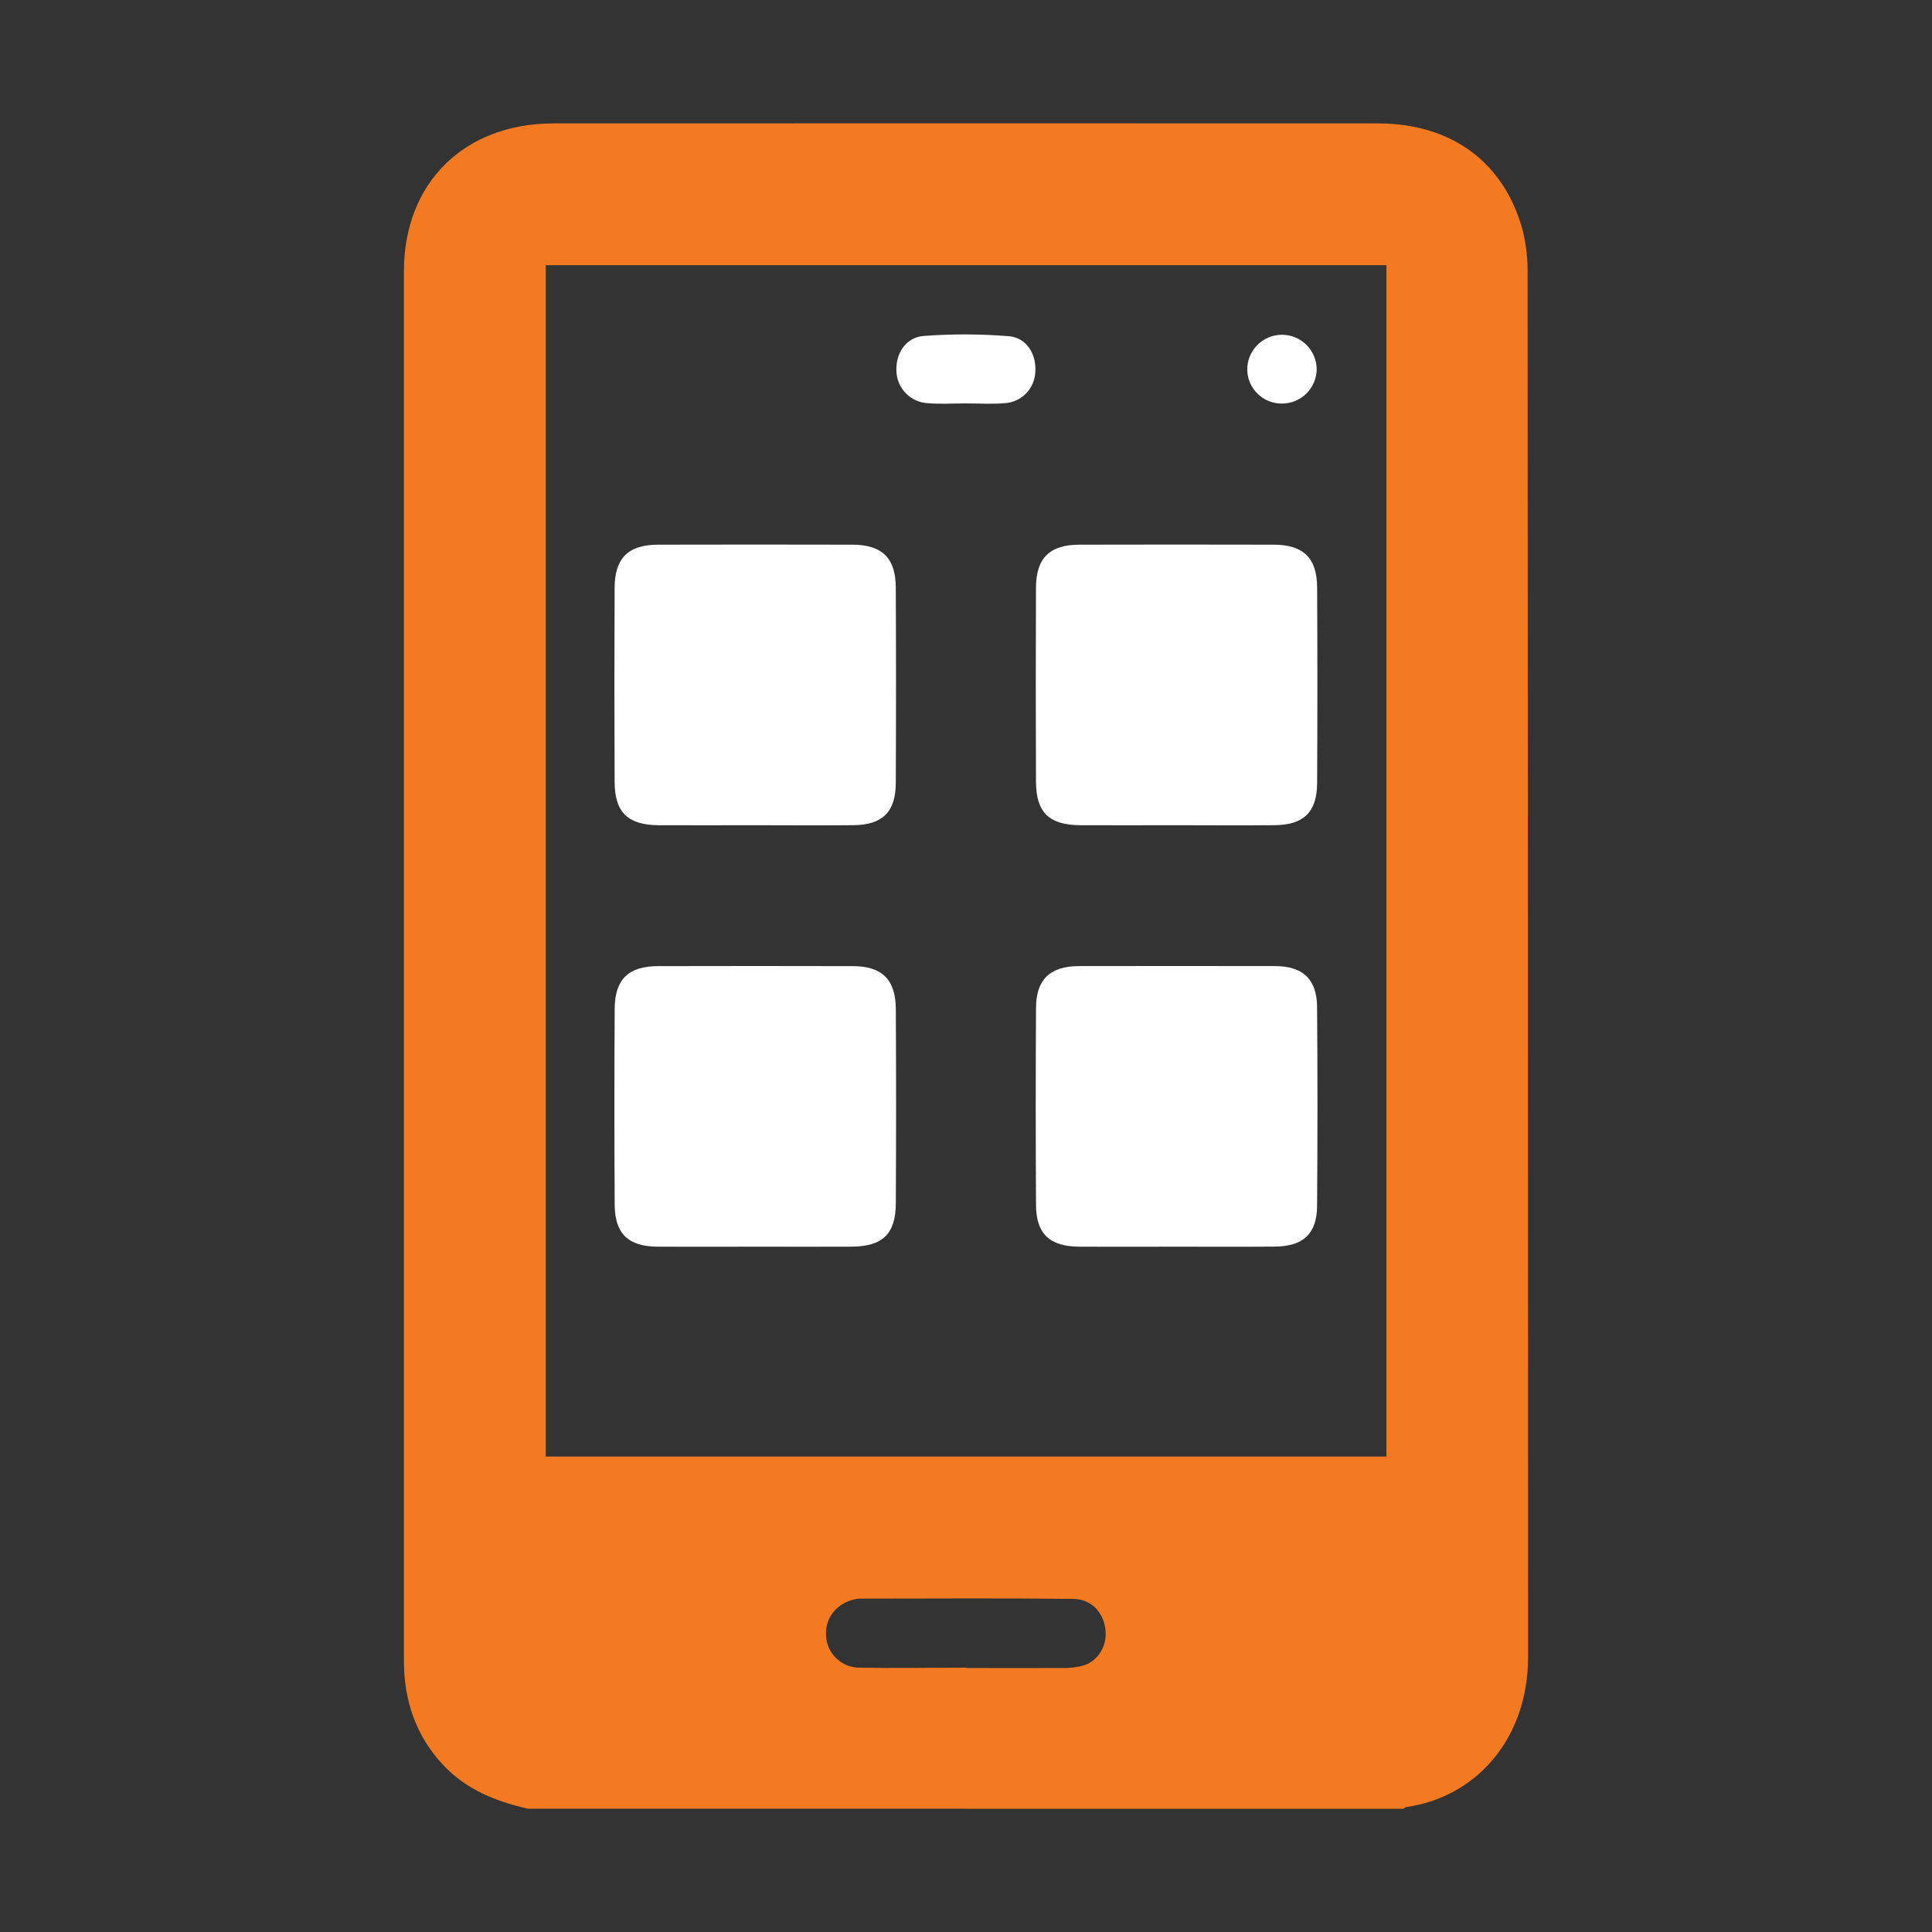
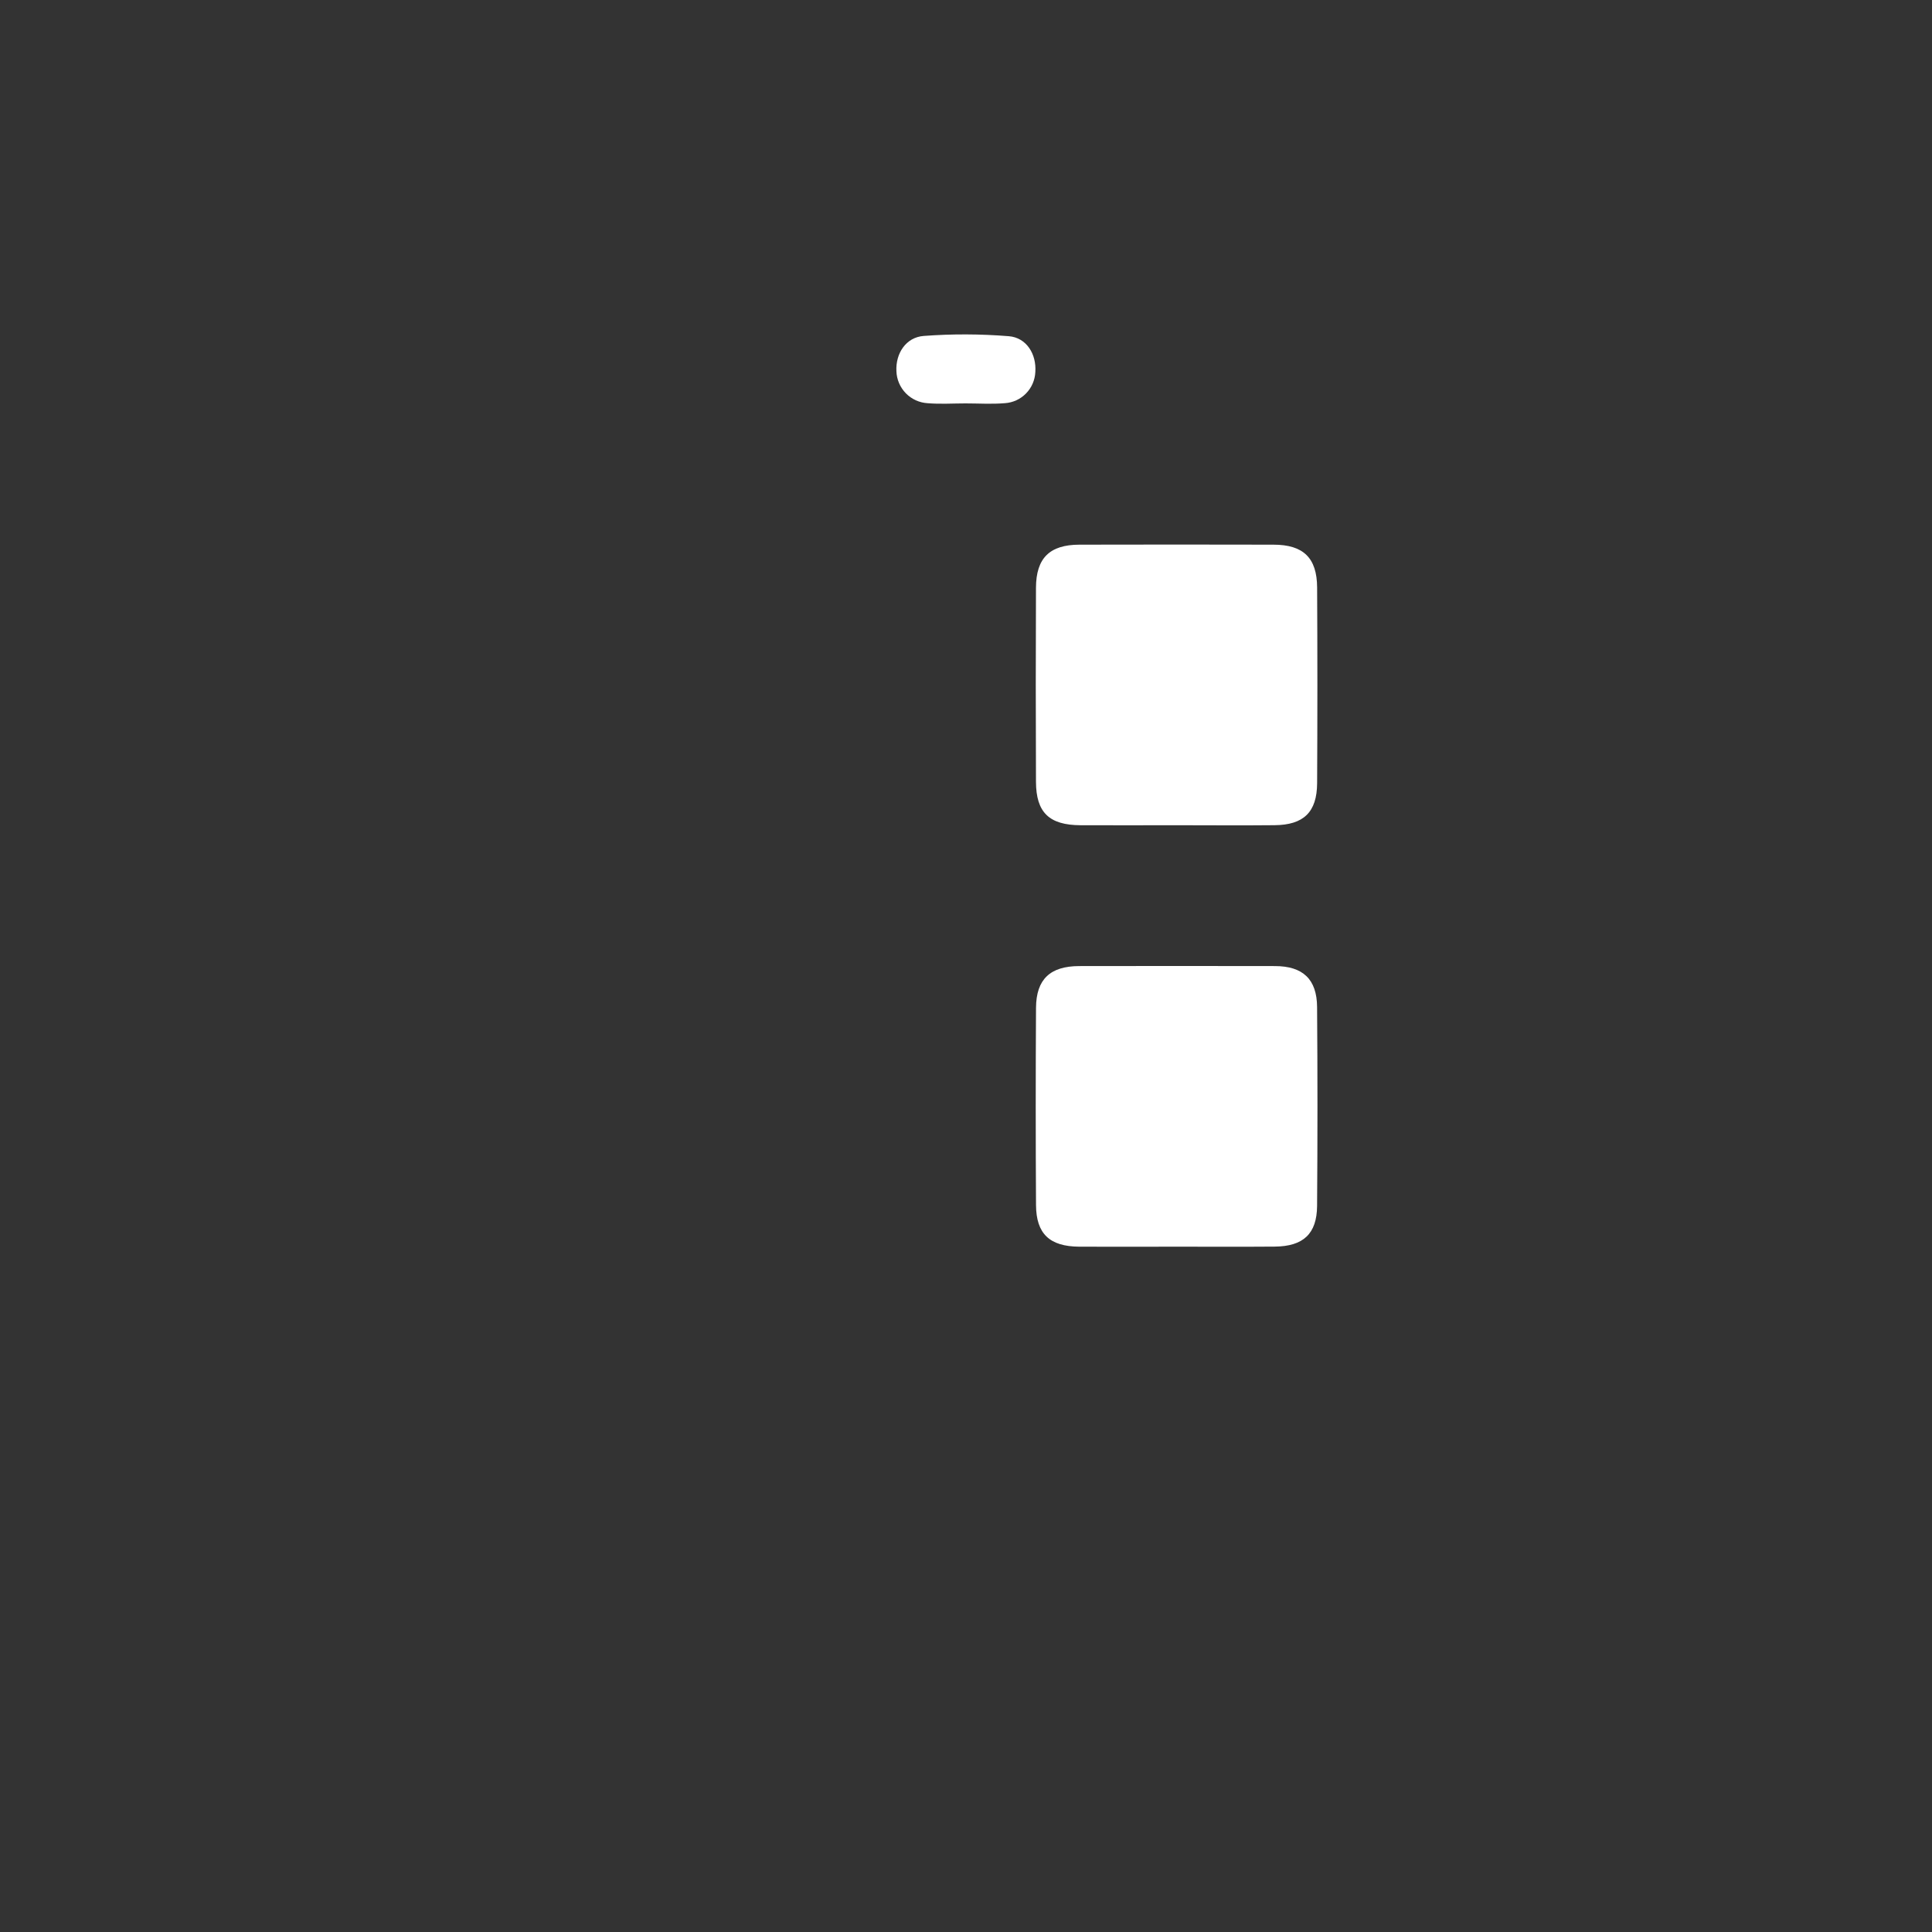
<svg xmlns="http://www.w3.org/2000/svg" width="50" height="50" viewBox="0 0 50 50" fill="none">
  <rect x="0" y="0" width="50" height="50" fill="#333333" stroke="none" />
-   <path d="M13.667 46.809C12.839 46.624 12.074 46.319 11.476 45.685C10.757 44.922 10.453 44.001 10.453 42.971C10.453 30.988 10.453 19.006 10.453 7.024C10.453 4.722 12.024 3.195 14.325 3.194C21.438 3.191 28.55 3.191 35.663 3.194C37.568 3.194 38.934 4.201 39.41 5.973C39.5 6.345 39.542 6.727 39.534 7.109C39.541 19.035 39.544 30.96 39.546 42.886C39.546 45.019 38.182 46.515 36.395 46.766C36.369 46.766 36.348 46.795 36.324 46.811L13.667 46.809ZM35.881 37.695V6.862H14.124V37.695H35.881ZM25.01 43.159V43.168C25.832 43.168 26.653 43.172 27.476 43.168C27.673 43.175 27.871 43.151 28.061 43.096C28.449 42.963 28.664 42.559 28.606 42.147C28.544 41.719 28.24 41.384 27.776 41.379C25.919 41.359 24.062 41.372 22.205 41.373C22.191 41.374 22.177 41.377 22.163 41.381C21.684 41.468 21.362 41.839 21.377 42.29C21.377 42.404 21.399 42.517 21.442 42.623C21.486 42.729 21.55 42.825 21.631 42.906C21.712 42.986 21.808 43.05 21.913 43.094C22.019 43.137 22.132 43.159 22.246 43.159C23.164 43.176 24.085 43.159 25.006 43.159H25.01Z" fill="#F37A20" />
-   <path d="M19.527 21.357C18.705 21.357 17.884 21.361 17.059 21.357C16.249 21.353 15.91 21.029 15.906 20.233C15.899 18.558 15.899 16.884 15.906 15.211C15.91 14.44 16.264 14.098 17.031 14.096C18.704 14.092 20.378 14.092 22.052 14.096C22.825 14.096 23.179 14.436 23.183 15.204C23.191 16.892 23.191 18.58 23.183 20.268C23.179 21.019 22.834 21.35 22.081 21.356C21.23 21.365 20.379 21.357 19.527 21.357Z" fill="white" />
  <path d="M30.432 21.357C29.609 21.357 28.789 21.361 27.964 21.357C27.154 21.353 26.814 21.029 26.811 20.233C26.804 18.558 26.804 16.885 26.811 15.211C26.814 14.44 27.168 14.098 27.934 14.096C29.609 14.092 31.283 14.092 32.956 14.096C33.729 14.096 34.083 14.436 34.087 15.204C34.096 16.892 34.096 18.58 34.087 20.268C34.083 21.019 33.738 21.35 32.985 21.356C32.134 21.365 31.286 21.357 30.432 21.357Z" fill="white" />
-   <path d="M19.521 32.264C18.684 32.264 17.847 32.269 17.01 32.264C16.257 32.257 15.912 31.926 15.908 31.176C15.898 29.488 15.898 27.8 15.908 26.112C15.911 25.343 16.265 25.004 17.038 25.003C18.712 24.999 20.386 24.999 22.06 25.003C22.828 25.003 23.181 25.347 23.184 26.118C23.193 27.791 23.193 29.465 23.184 31.139C23.181 31.936 22.841 32.26 22.032 32.264C21.195 32.267 20.357 32.264 19.521 32.264Z" fill="white" />
  <path d="M30.438 32.264C29.601 32.264 28.764 32.269 27.927 32.264C27.166 32.258 26.817 31.933 26.812 31.188C26.802 29.486 26.802 27.783 26.812 26.081C26.817 25.342 27.179 25.004 27.929 25.002C29.617 24.999 31.305 24.999 32.994 25.002C33.718 25.002 34.081 25.342 34.086 26.061C34.099 27.776 34.099 29.492 34.086 31.211C34.08 31.931 33.729 32.256 32.991 32.262C32.143 32.269 31.289 32.264 30.438 32.264Z" fill="white" />
  <path d="M24.986 10.44C24.66 10.44 24.333 10.462 24.009 10.435C23.795 10.423 23.593 10.332 23.443 10.178C23.293 10.024 23.206 9.82 23.199 9.605C23.176 9.149 23.444 8.728 23.908 8.694C24.64 8.639 25.376 8.642 26.109 8.701C26.57 8.739 26.828 9.17 26.794 9.63C26.784 9.837 26.699 10.034 26.554 10.182C26.409 10.331 26.215 10.42 26.008 10.434C25.67 10.463 25.329 10.44 24.989 10.44H24.986Z" fill="white" />
-   <path d="M33.189 10.444C32.953 10.449 32.724 10.361 32.554 10.198C32.383 10.035 32.284 9.811 32.279 9.575C32.277 9.457 32.298 9.34 32.342 9.23C32.386 9.121 32.451 9.021 32.533 8.936C32.699 8.765 32.926 8.667 33.165 8.664C33.403 8.661 33.633 8.752 33.804 8.918C33.974 9.084 34.072 9.312 34.076 9.55C34.075 9.786 33.981 10.011 33.815 10.179C33.649 10.346 33.424 10.441 33.189 10.444Z" fill="white" />
</svg>